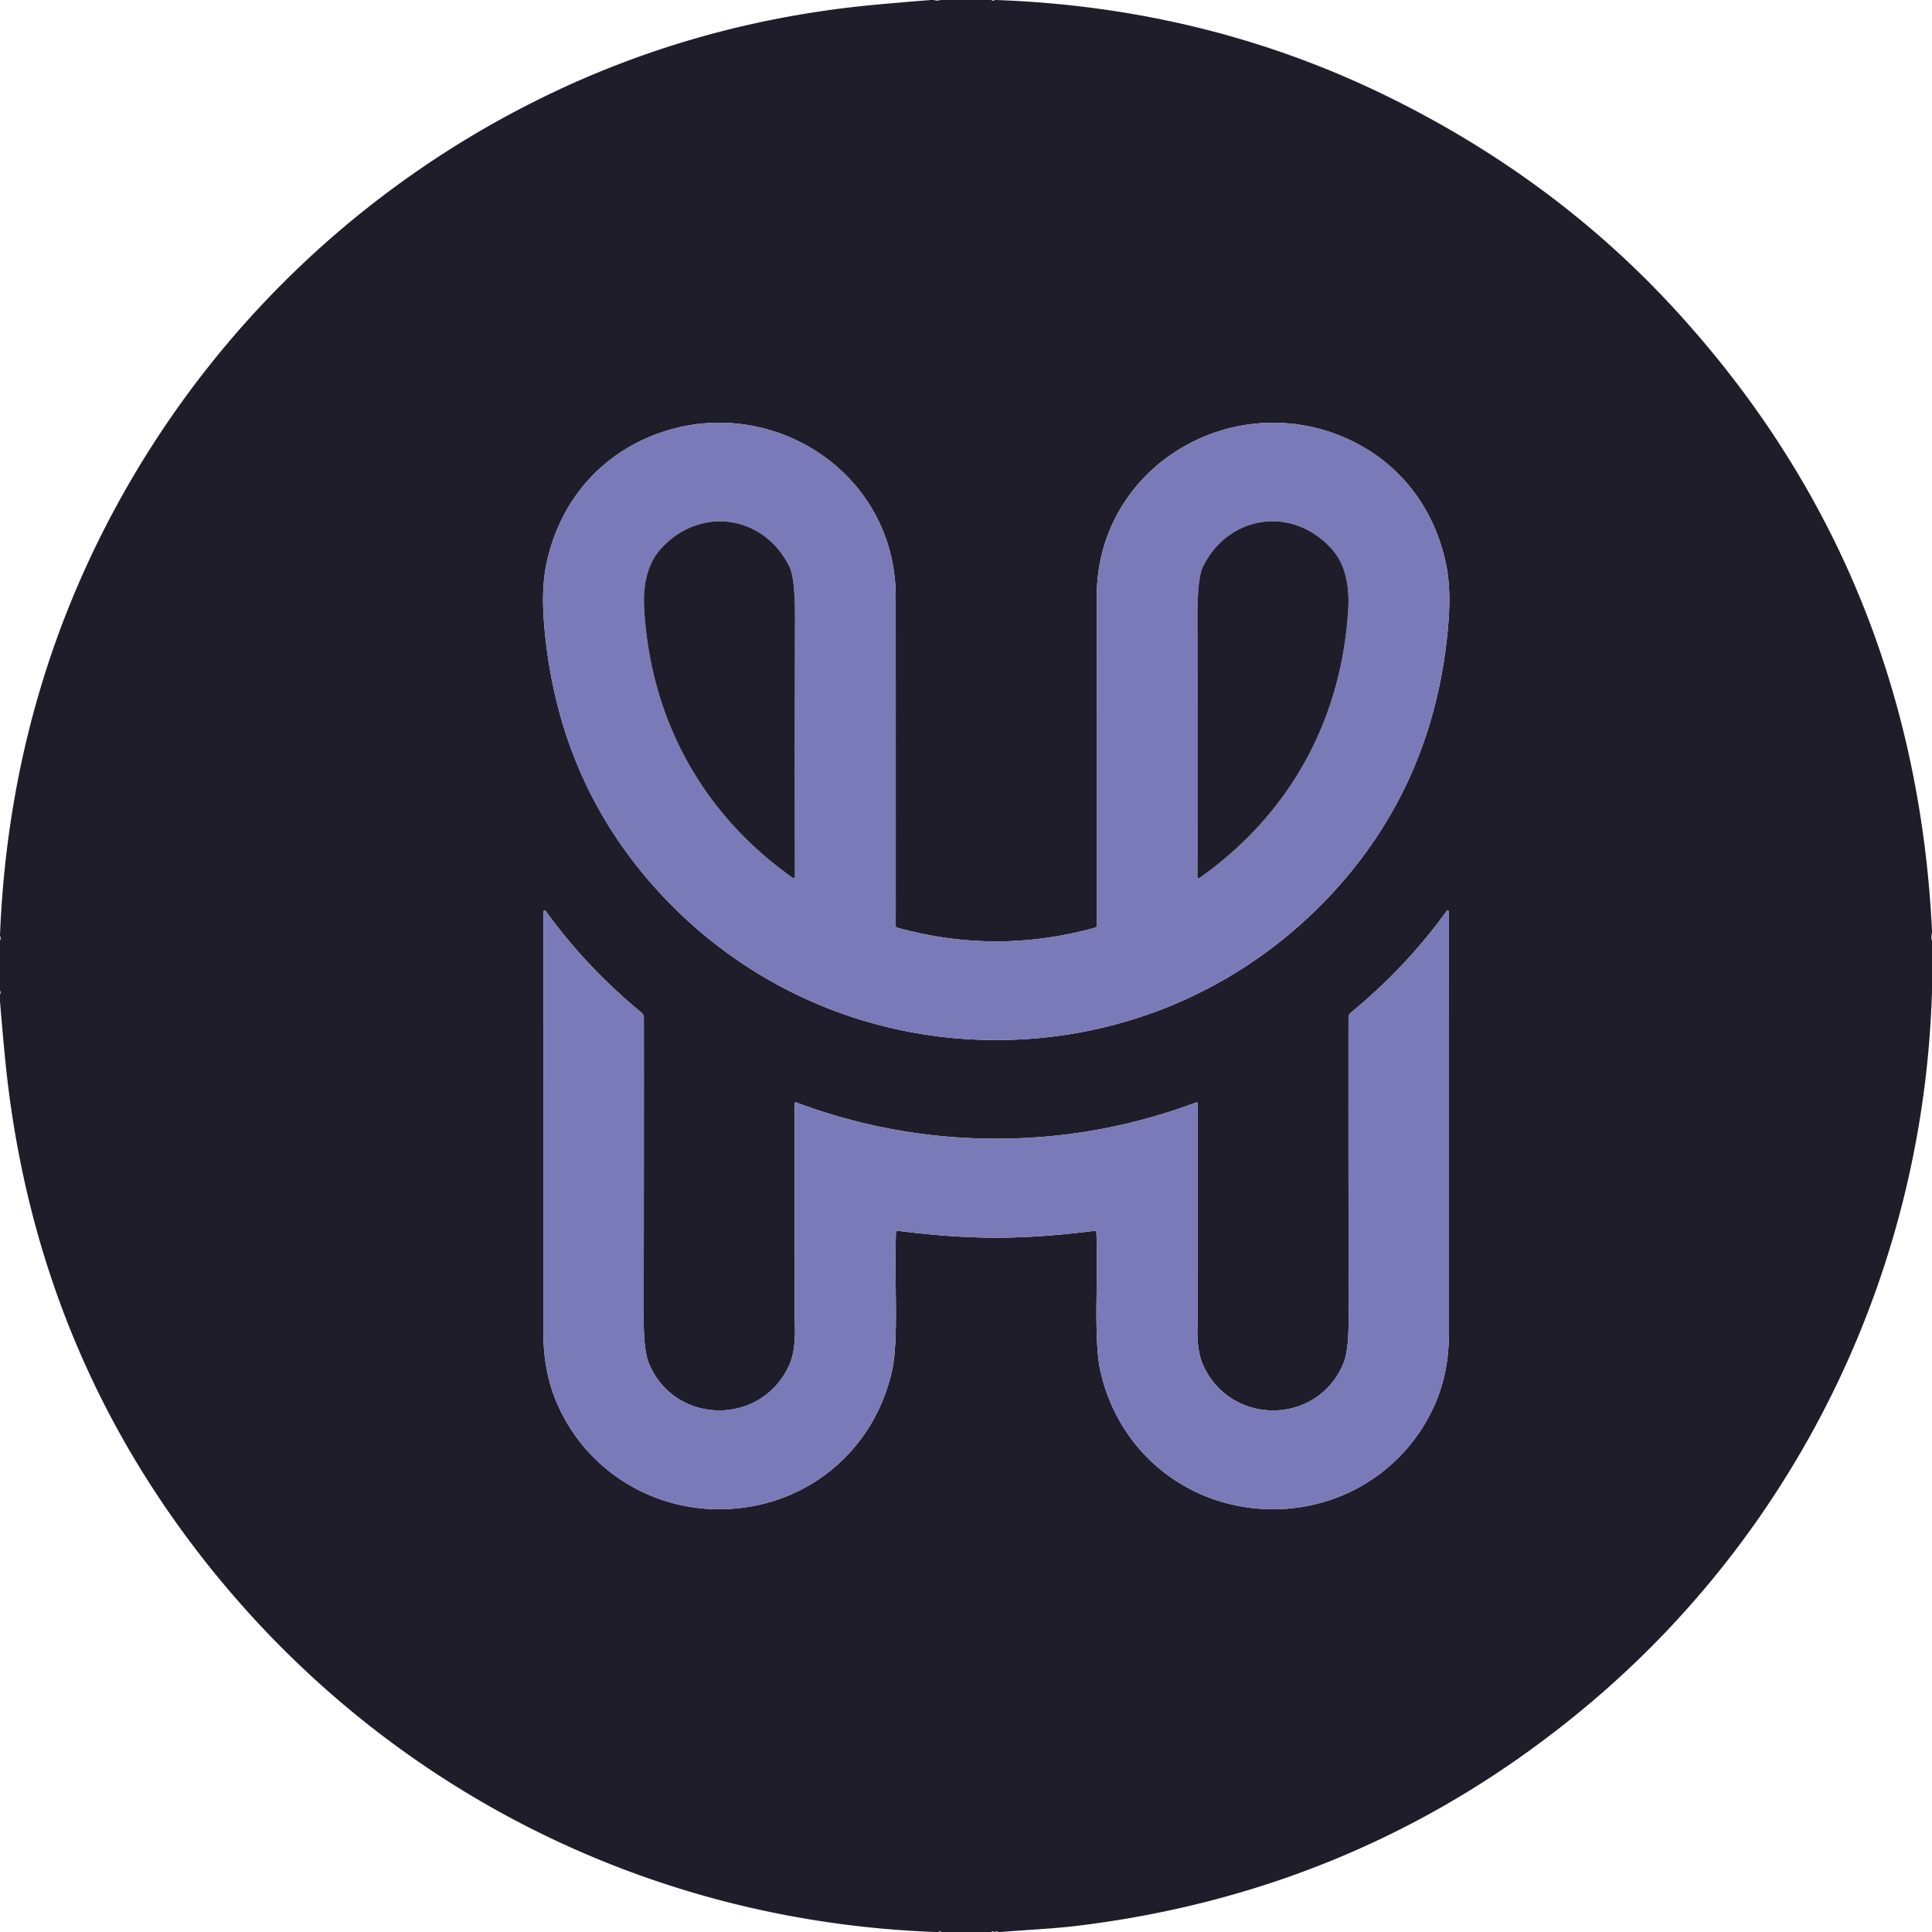
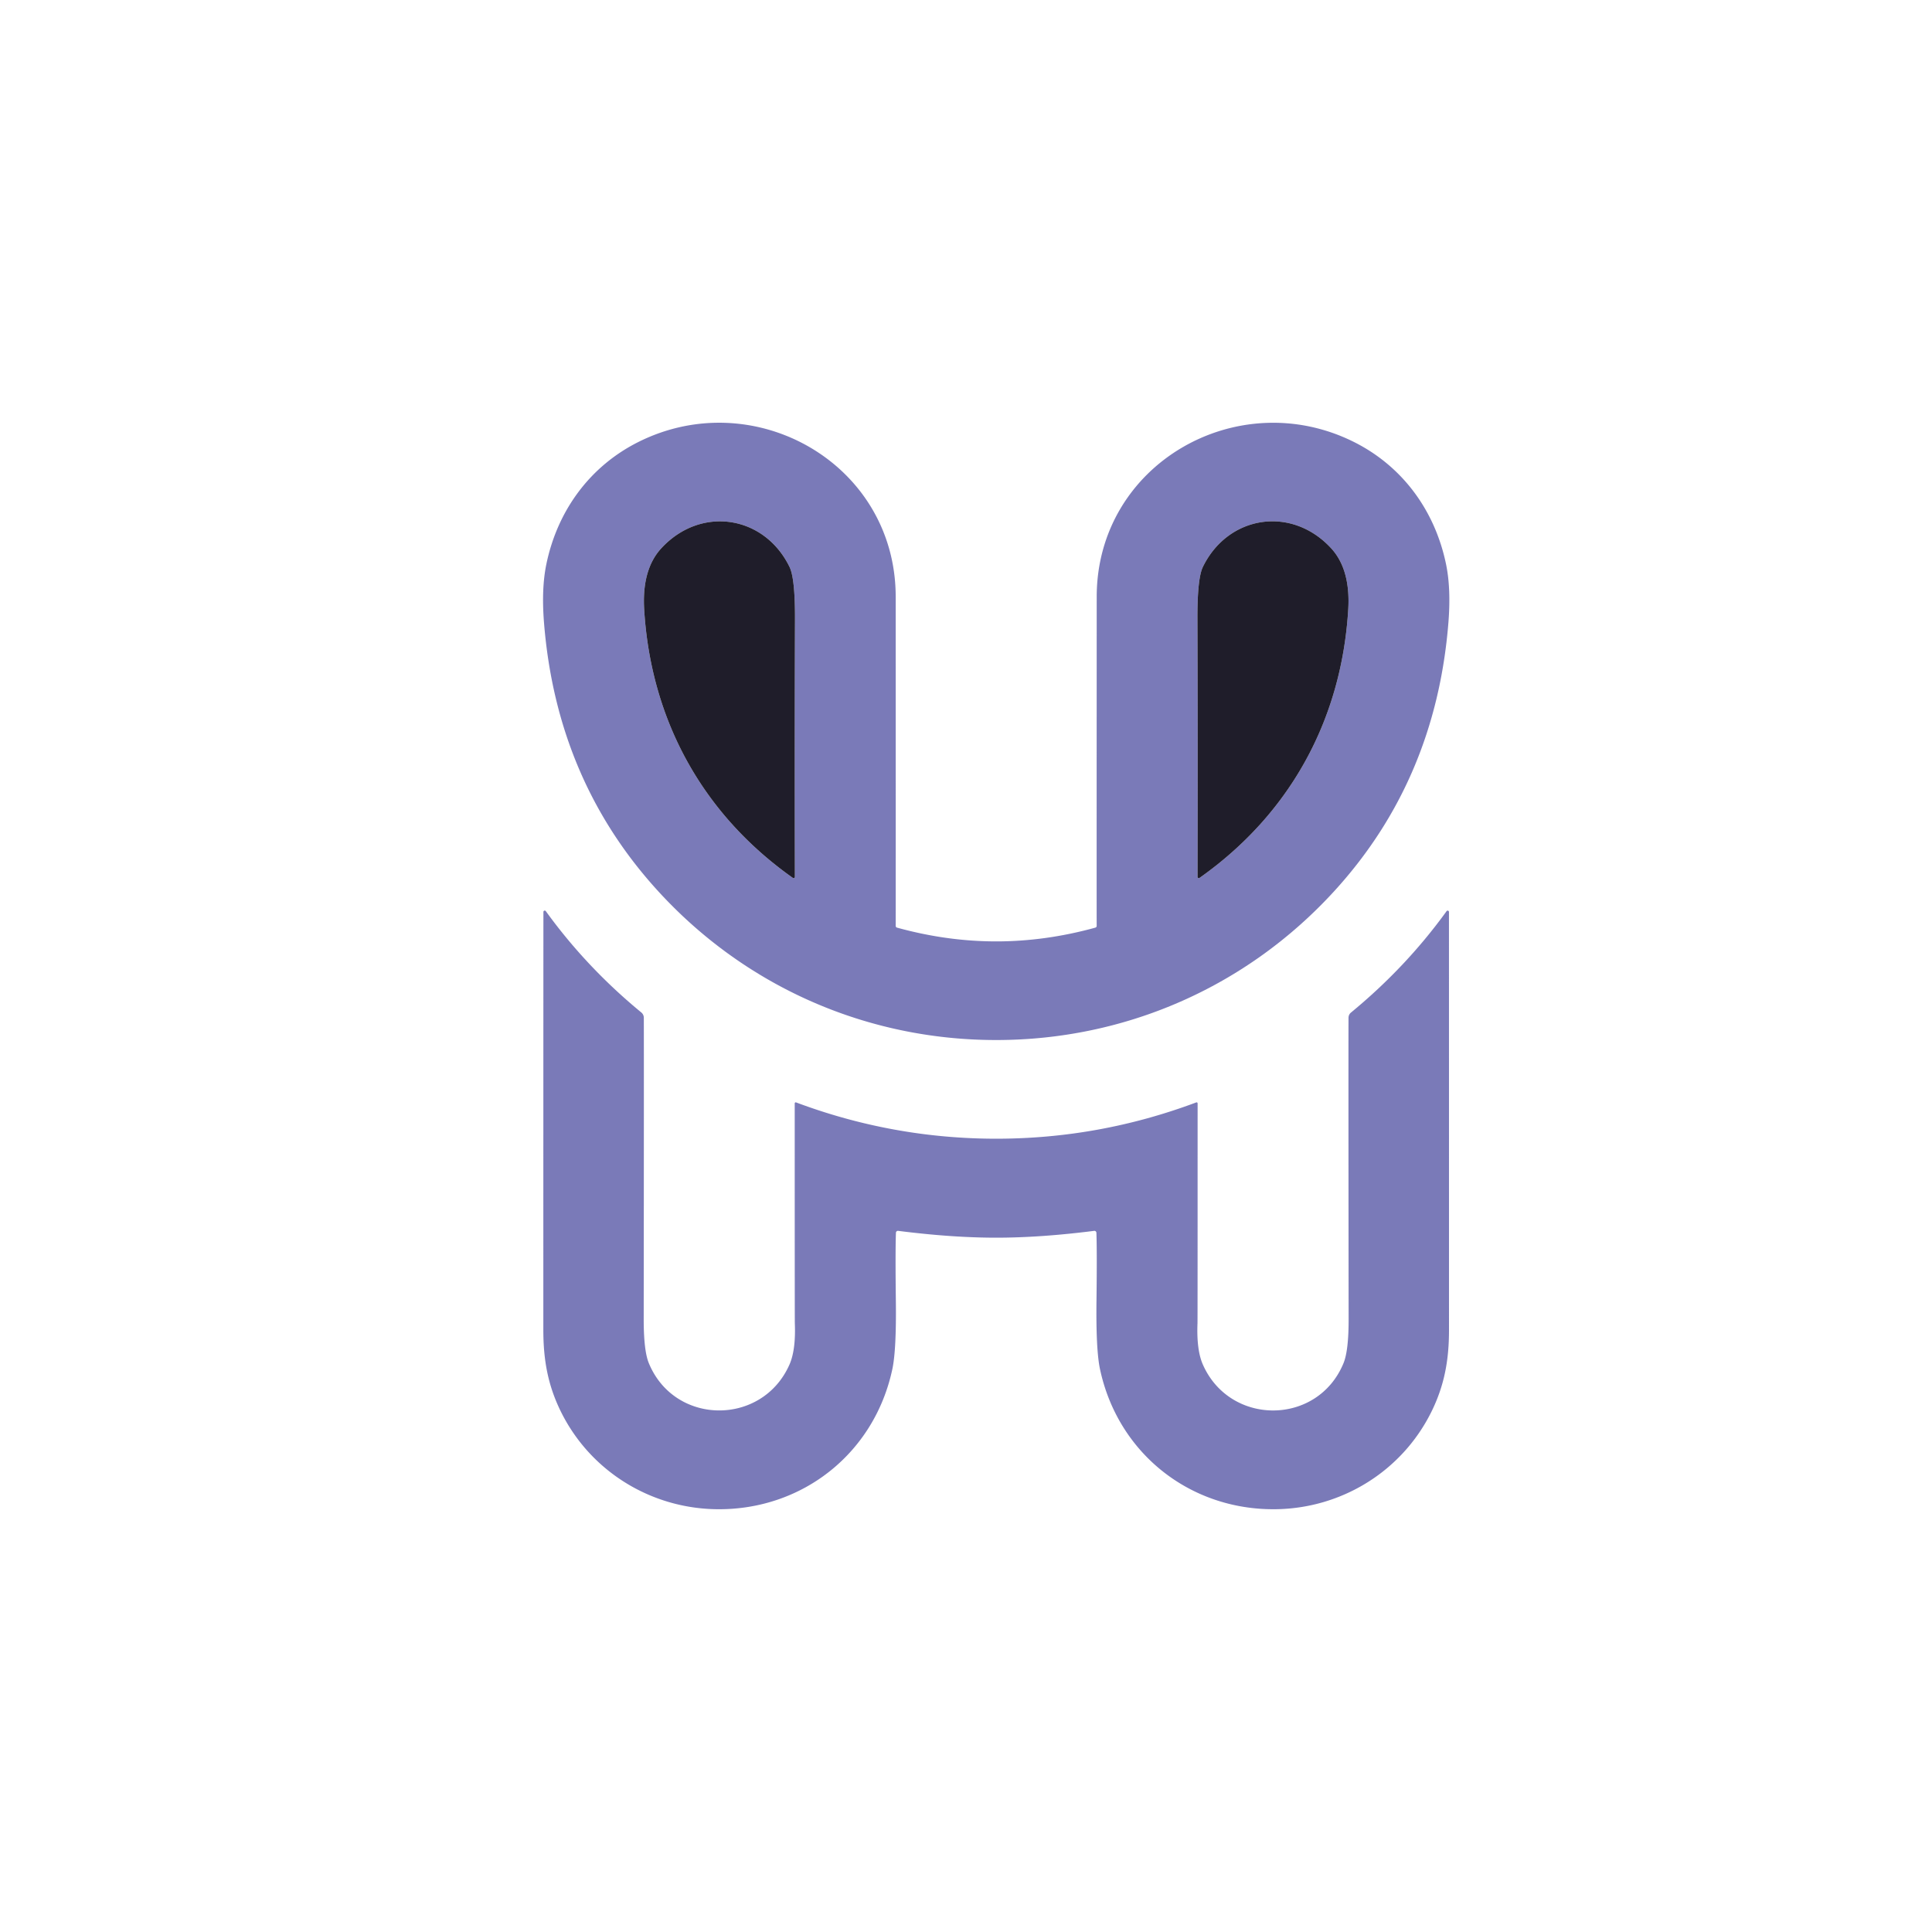
<svg xmlns="http://www.w3.org/2000/svg" viewBox="0 0 512 512">
-   <path fill="#1f1d2a" d="M247.46 0q.91.3 1.75 0h13.42q.82.31 1.02 0 .16.01.32 0 56.01 2.01 104.23 25.8 43.79 21.6 75.37 55.88Q507.23 150.79 512 246.5v.71q-.31 1.13 0 2.19v13.22c-2.17 73.69-35.28 142.37-91.29 189.31Q362 501.14 285.15 510.4c-6.01.72-13.27 1.05-19.89 1.6h-.69q-.68-.32-.81 0h-.15q-.74-.32-.85 0h-13.25q-.62-.33-.76 0h-.86c-78.27-2.87-149.57-40.05-196.75-102.4Q8.37 353.07 1.32 280.23.6 272.8 0 265.35v-1.78q.31-.82 0-.97v-13.31q.31-.76 0-1.21.01-.15 0-.3 2.42-60.19 29.65-111.45c24.02-45.21 60.79-82.12 105.9-106.28q44.81-24 96.27-28.78 7.4-.69 14.82-1.27zM264 275.62c34.25 0 66.33-14.08 89.47-39.33q27.02-29.48 30.37-71.24.72-9.01-.61-15.47c-2.96-14.38-11.67-26.09-24.46-32.47-30.83-15.37-68.11 5.88-68.13 41.03q-.03 80.11-.01 87.24a.47.46 82.5 0 1-.34.45q-13.22 3.65-26.29 3.65t-26.29-3.65a.47.46-82.5 0 1-.34-.45q.02-7.13 0-87.24c-.02-35.15-37.3-56.41-68.13-41.04-12.79 6.38-21.5 18.09-24.46 32.47q-1.33 6.46-.61 15.47 3.34 41.76 30.35 71.24c23.15 25.26 55.23 39.34 89.48 39.34m-.01 52.38q11.73 0 25.97-1.81a.53.53 0 0 1 .6.51q.18 5.06.02 18.03-.16 12.94.92 18.06c4.73 22.3 23.81 37.42 46.49 37.17 17.56-.19 33.55-10.07 41.34-25.81 3.45-6.97 4.67-13.71 4.67-21.65q0-78.62-.01-110.82a.35.35 0 0 0-.64-.2q-10.76 14.88-25.32 26.85a1.82 1.8 70.6 0 0-.66 1.4q-.04 12.44.03 79.82.01 8.41-1.36 11.72c-6.84 16.58-30.07 16.68-37.27.35q-1.7-3.86-1.42-10.95.03-.67.03-58.27a.27.27 0 0 0-.36-.25q-25.68 9.62-53.02 9.62-27.35-.01-53.03-9.62a.27.27 0 0 0-.36.25q0 57.6.03 58.27.28 7.09-1.42 10.95c-7.2 16.33-30.43 16.22-37.27-.36q-1.37-3.31-1.36-11.72.07-67.38.03-79.82a1.82 1.8-70.5 0 0-.66-1.4q-14.56-11.97-25.31-26.85a.35.35 0 0 0-.64.2q-.02 32.2-.02 110.82c0 7.94 1.22 14.68 4.67 21.65 7.79 15.74 23.78 25.62 41.34 25.82 22.68.25 41.76-14.87 46.49-37.17q1.08-5.12.92-18.06-.16-12.97.02-18.03a.53.53 0 0 1 .6-.51q14.24 1.81 25.96 1.81" />
  <path fill="#7a7ab8" d="M264 249.48q13.07 0 26.29-3.65a.47.46 82.5 0 0 .34-.45q-.02-7.13.01-87.24c.02-35.15 37.3-56.4 68.13-41.03 12.79 6.38 21.5 18.09 24.46 32.47q1.33 6.46.61 15.47-3.35 41.76-30.37 71.24c-23.14 25.25-55.22 39.33-89.47 39.33s-66.33-14.08-89.48-39.34q-27.01-29.48-30.35-71.24-.72-9.01.61-15.47c2.96-14.38 11.67-26.09 24.46-32.47 30.83-15.37 68.11 5.89 68.13 41.04q.02 80.11 0 87.24a.47.46-82.5 0 0 .34.45q13.22 3.65 26.29 3.65m-53.35-17.11q-.08-36.34.03-68.37.03-10.71-1.44-13.74c-6.64-13.65-23.44-16.35-33.96-4.99-3.9 4.21-4.95 10.16-4.56 16.36 1.8 29.2 15.46 54.12 39.39 71.02a.34.34 0 0 0 .54-.28m106.71 0a.34.34 0 0 0 .54.28c23.93-16.91 37.59-41.83 39.39-71.03.39-6.2-.66-12.15-4.56-16.36-10.52-11.36-27.32-8.66-33.96 4.99q-1.47 3.03-1.44 13.74.11 32.03.03 68.38" />
  <path fill="#1f1d2a" d="M210.65 232.37a.34.34 0 0 1-.54.28c-23.93-16.9-37.59-41.82-39.39-71.02-.39-6.2.66-12.15 4.56-16.36 10.52-11.36 27.32-8.66 33.96 4.99q1.47 3.03 1.44 13.74-.11 32.03-.03 68.37M317.36 232.37q.08-36.35-.03-68.38-.03-10.71 1.44-13.74c6.64-13.65 23.44-16.35 33.96-4.99 3.9 4.21 4.95 10.16 4.56 16.36-1.8 29.2-15.46 54.12-39.39 71.03a.34.34 0 0 1-.54-.28" />
  <path fill="#7a7ab8" d="M264 301.77q27.34 0 53.02-9.62a.27.27 0 0 1 .36.25q0 57.6-.03 58.27-.28 7.09 1.42 10.95c7.2 16.33 30.43 16.23 37.27-.35q1.37-3.31 1.36-11.72-.07-67.38-.03-79.82a1.82 1.8 70.6 0 1 .66-1.4q14.56-11.97 25.32-26.85a.35.35 0 0 1 .64.2q.01 32.2.01 110.82c0 7.94-1.22 14.68-4.67 21.65-7.79 15.74-23.78 25.62-41.34 25.81-22.68.25-41.76-14.87-46.49-37.17q-1.08-5.12-.92-18.06.16-12.97-.02-18.03a.53.53 0 0 0-.6-.51Q275.72 328 263.99 328q-11.72 0-25.96-1.81a.53.53 0 0 0-.6.51q-.18 5.06-.02 18.03.16 12.94-.92 18.06c-4.73 22.3-23.81 37.42-46.49 37.17-17.56-.2-33.55-10.08-41.34-25.82-3.45-6.97-4.67-13.71-4.67-21.65q0-78.62.02-110.82a.35.35 0 0 1 .64-.2q10.75 14.88 25.31 26.85a1.82 1.8-70.5 0 1 .66 1.4q.04 12.44-.03 79.82-.01 8.41 1.36 11.72c6.84 16.58 30.07 16.69 37.27.36q1.7-3.86 1.42-10.95-.03-.67-.03-58.27a.27.27 0 0 1 .36-.25q25.68 9.61 53.03 9.62" />
</svg>